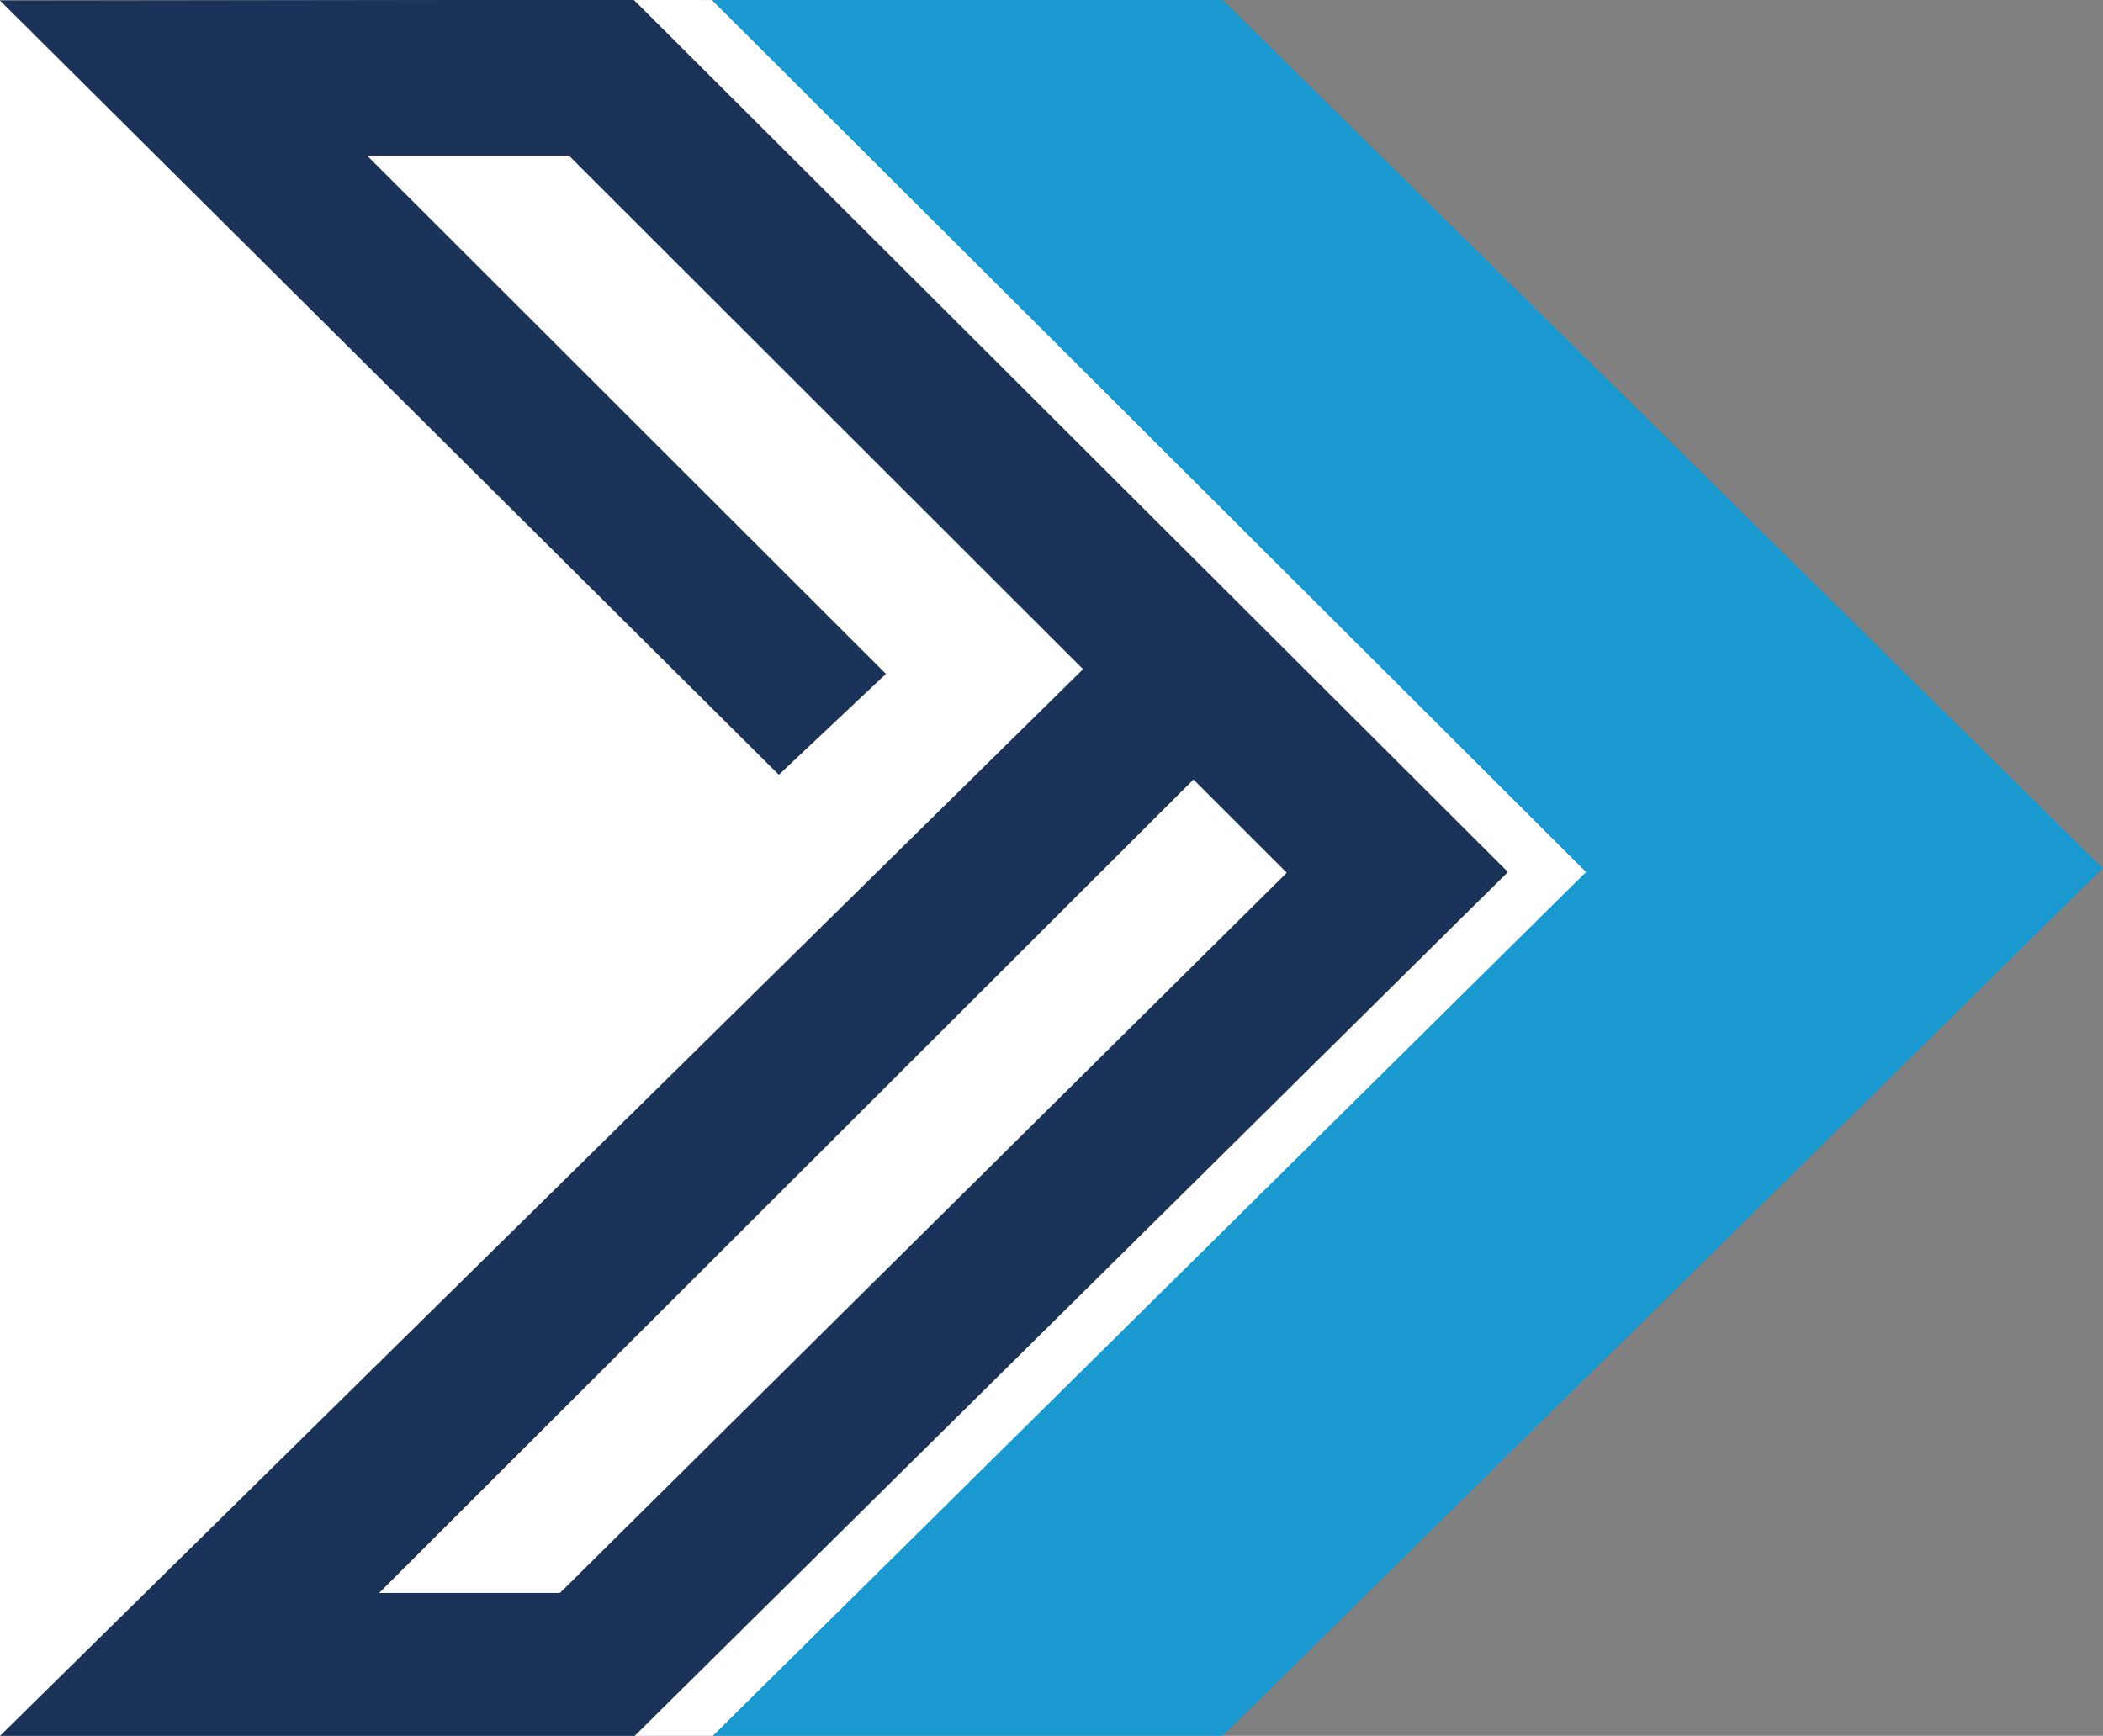
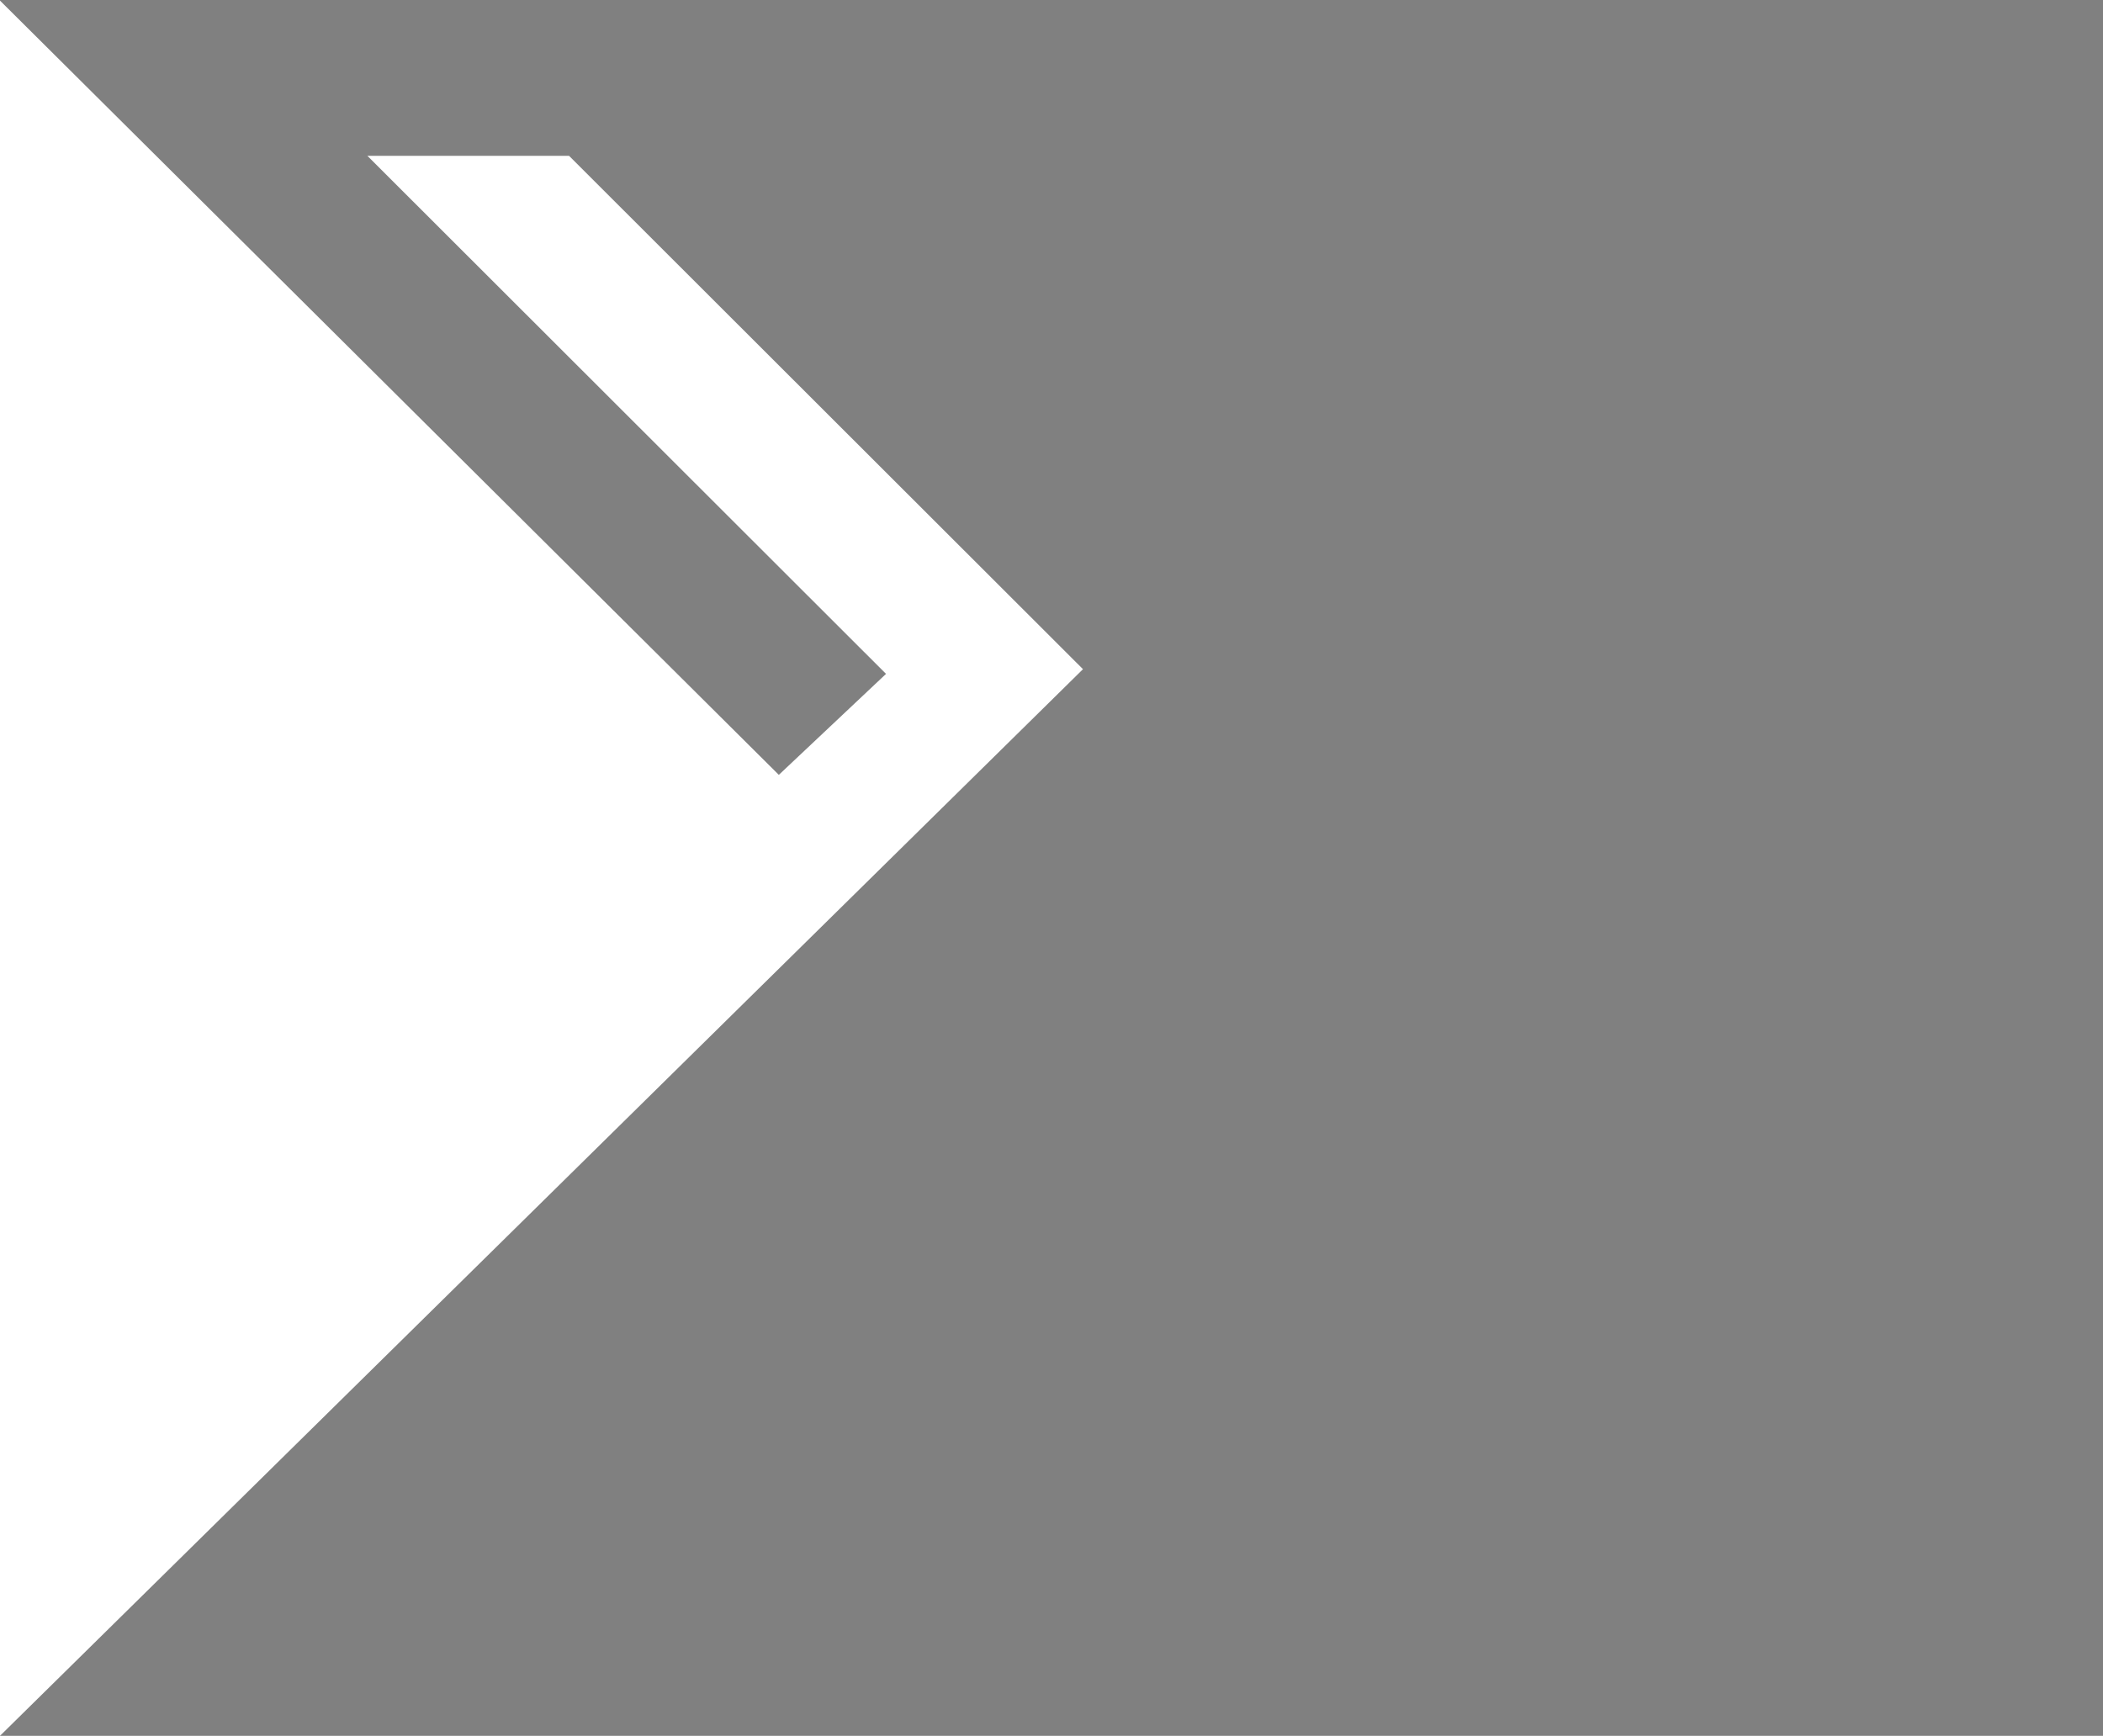
<svg xmlns="http://www.w3.org/2000/svg" version="1.1" id="Ebene_1" x="0px" y="0px" width="269px" height="222.063px" viewBox="0 0 269 222.063" enable-background="new 0 0 269 222.063" xml:space="preserve">
  <rect x="0" y="0" width="269" height="222.063" fill="#808080" stroke="none" />
-   <polygon opacity="1" fill="#1B3358" points="0,0.078 99.622,99.128 113.334,86.209 46.996,19.937 72.79,19.937 138.526,85.608   0,222.063 81.201,222.063 192.894,111.558 81.068,-0.03 " />
-   <polygon fill="#FFFFFF" points="48.497,203.786 152.658,99.726 164.591,111.651 71.625,203.786 " />
  <polygon fill="#FFFFFF" points="0,0.078 99.622,99.128 113.334,86.209 46.996,19.937 72.79,19.937 138.526,85.608 0,222.063   -73.333,222.063 -73.333,0 " />
-   <polygon fill="#FFFFFF" points="81.068,-0.03 192.894,111.558 81.201,222.063 91.201,222.063 202.894,111.558 91.068,0.01 " />
-   <polygon opacity="0.8" fill="#009FE3" points="91.068,-0.03 202.894,111.558 91.201,222.063 156.447,222.063 269,111.07   156.447,0.01 " />
</svg>